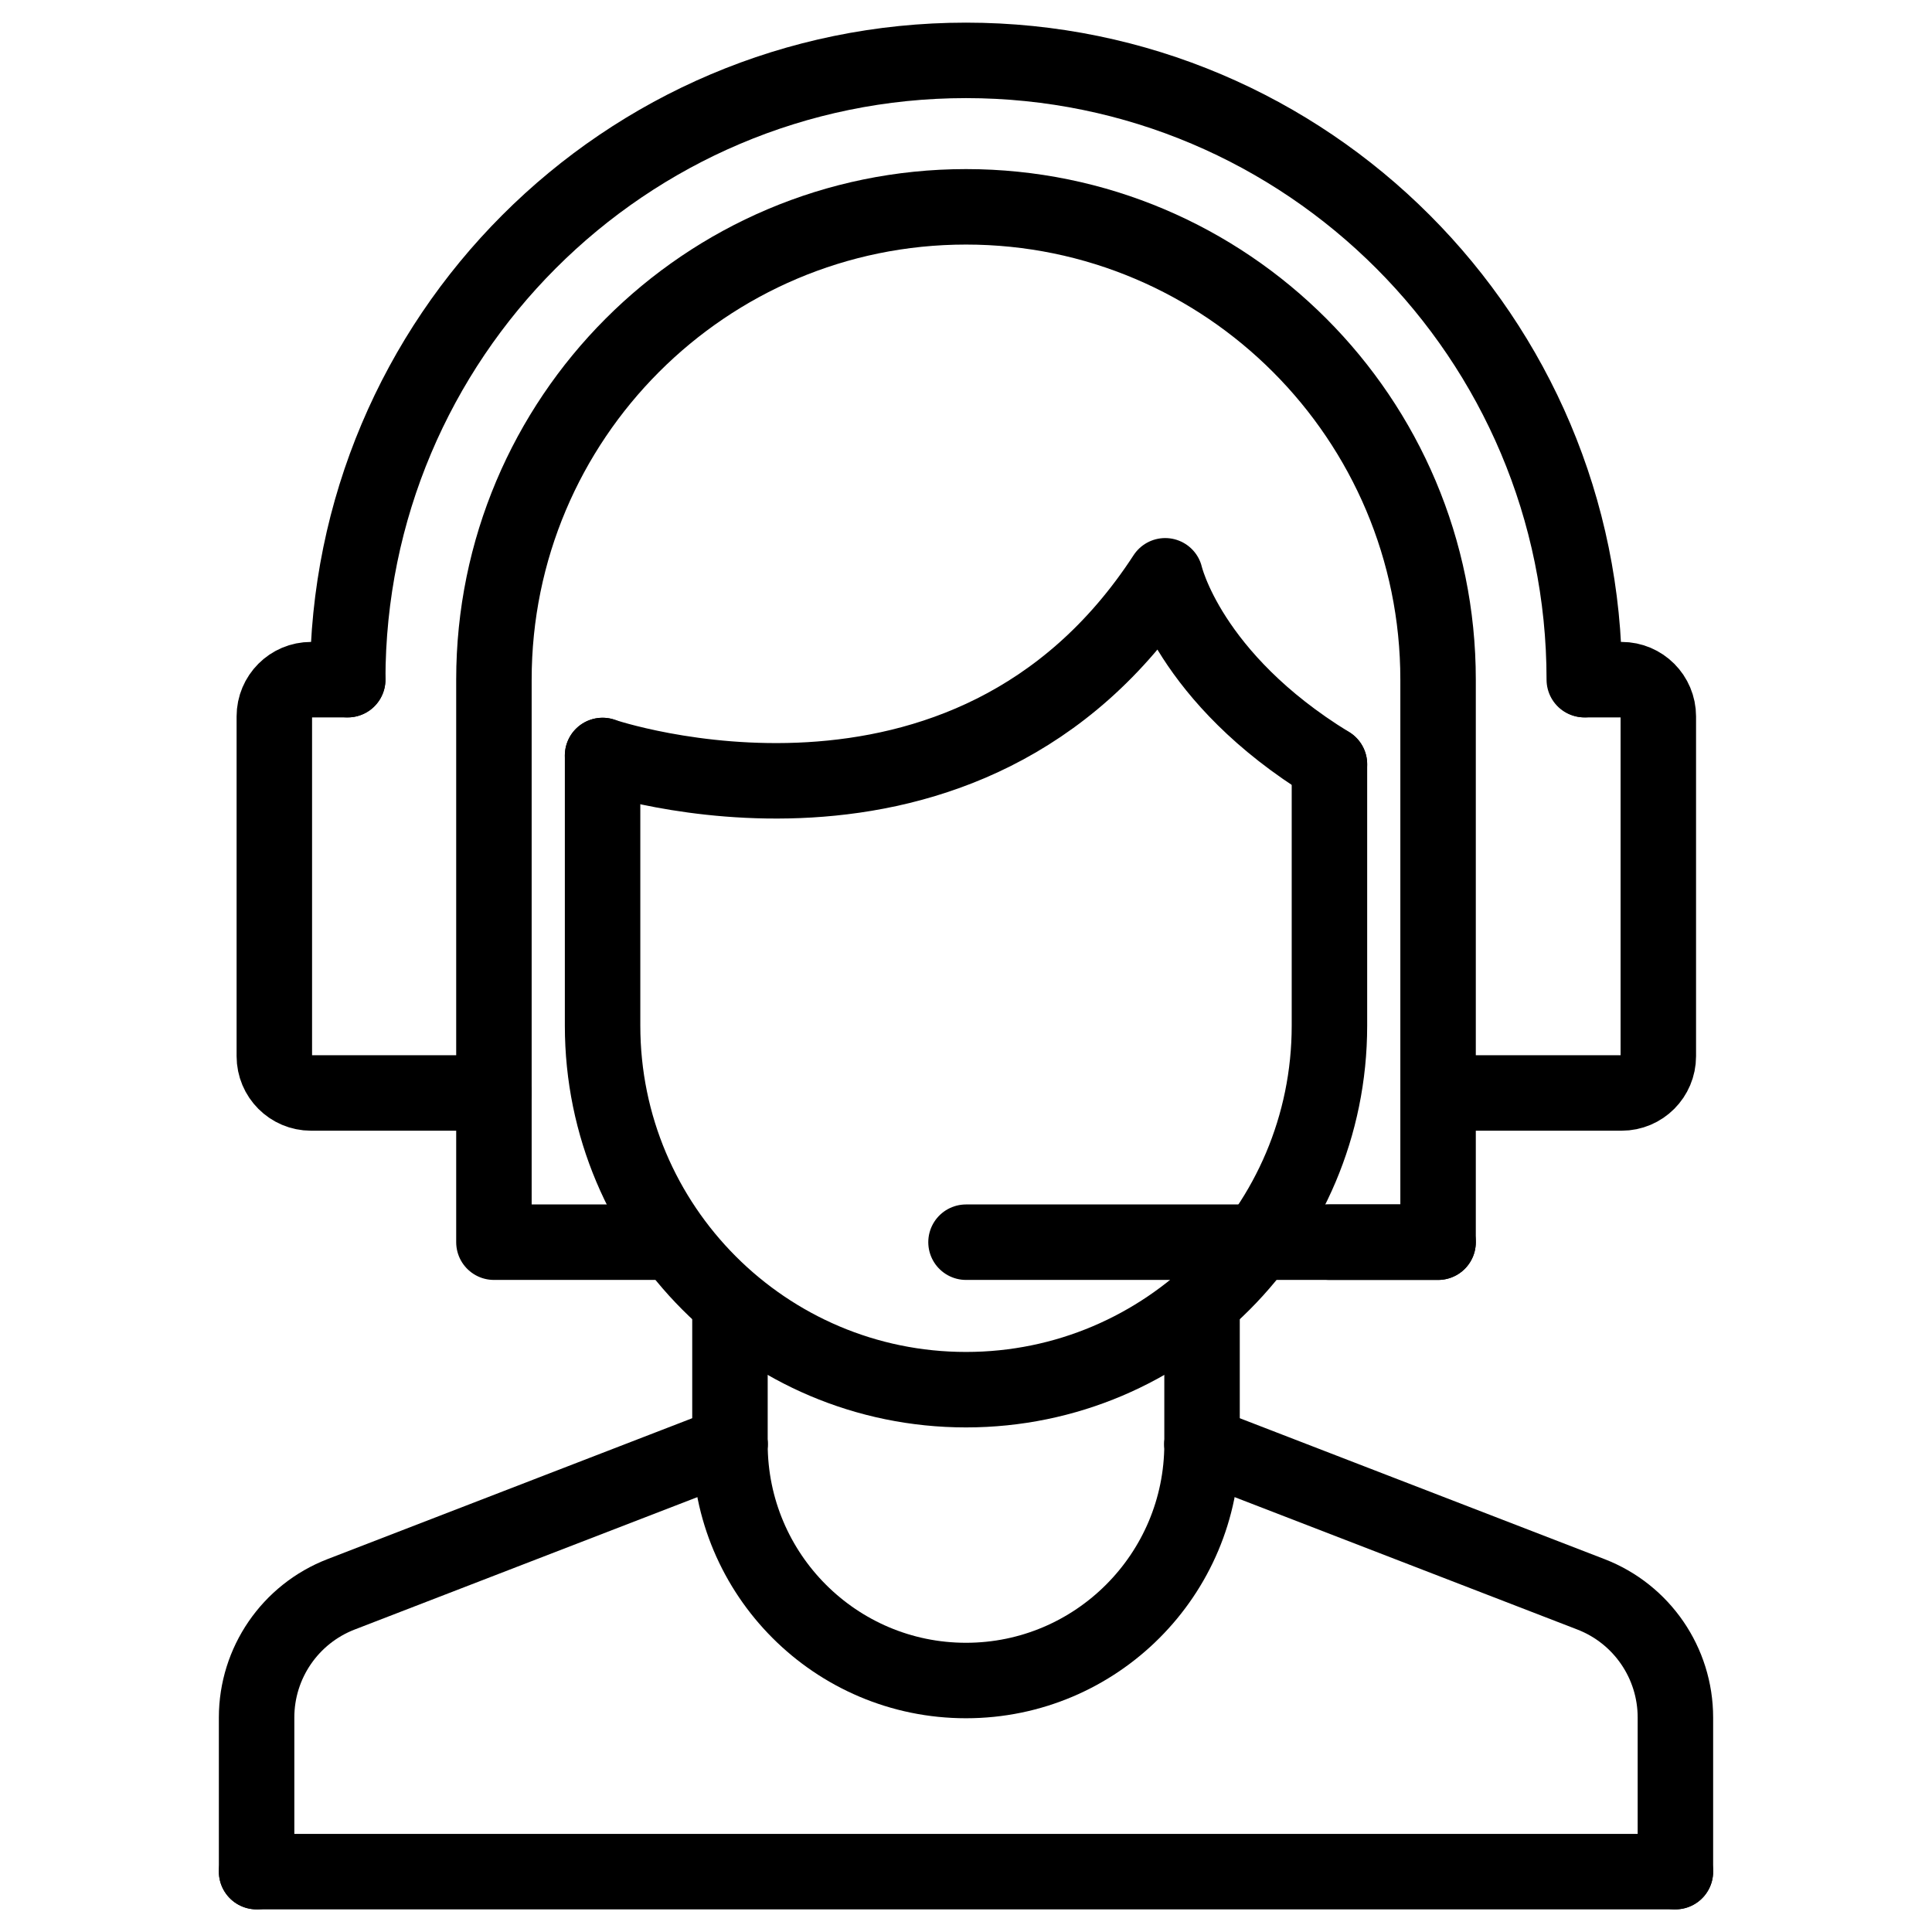
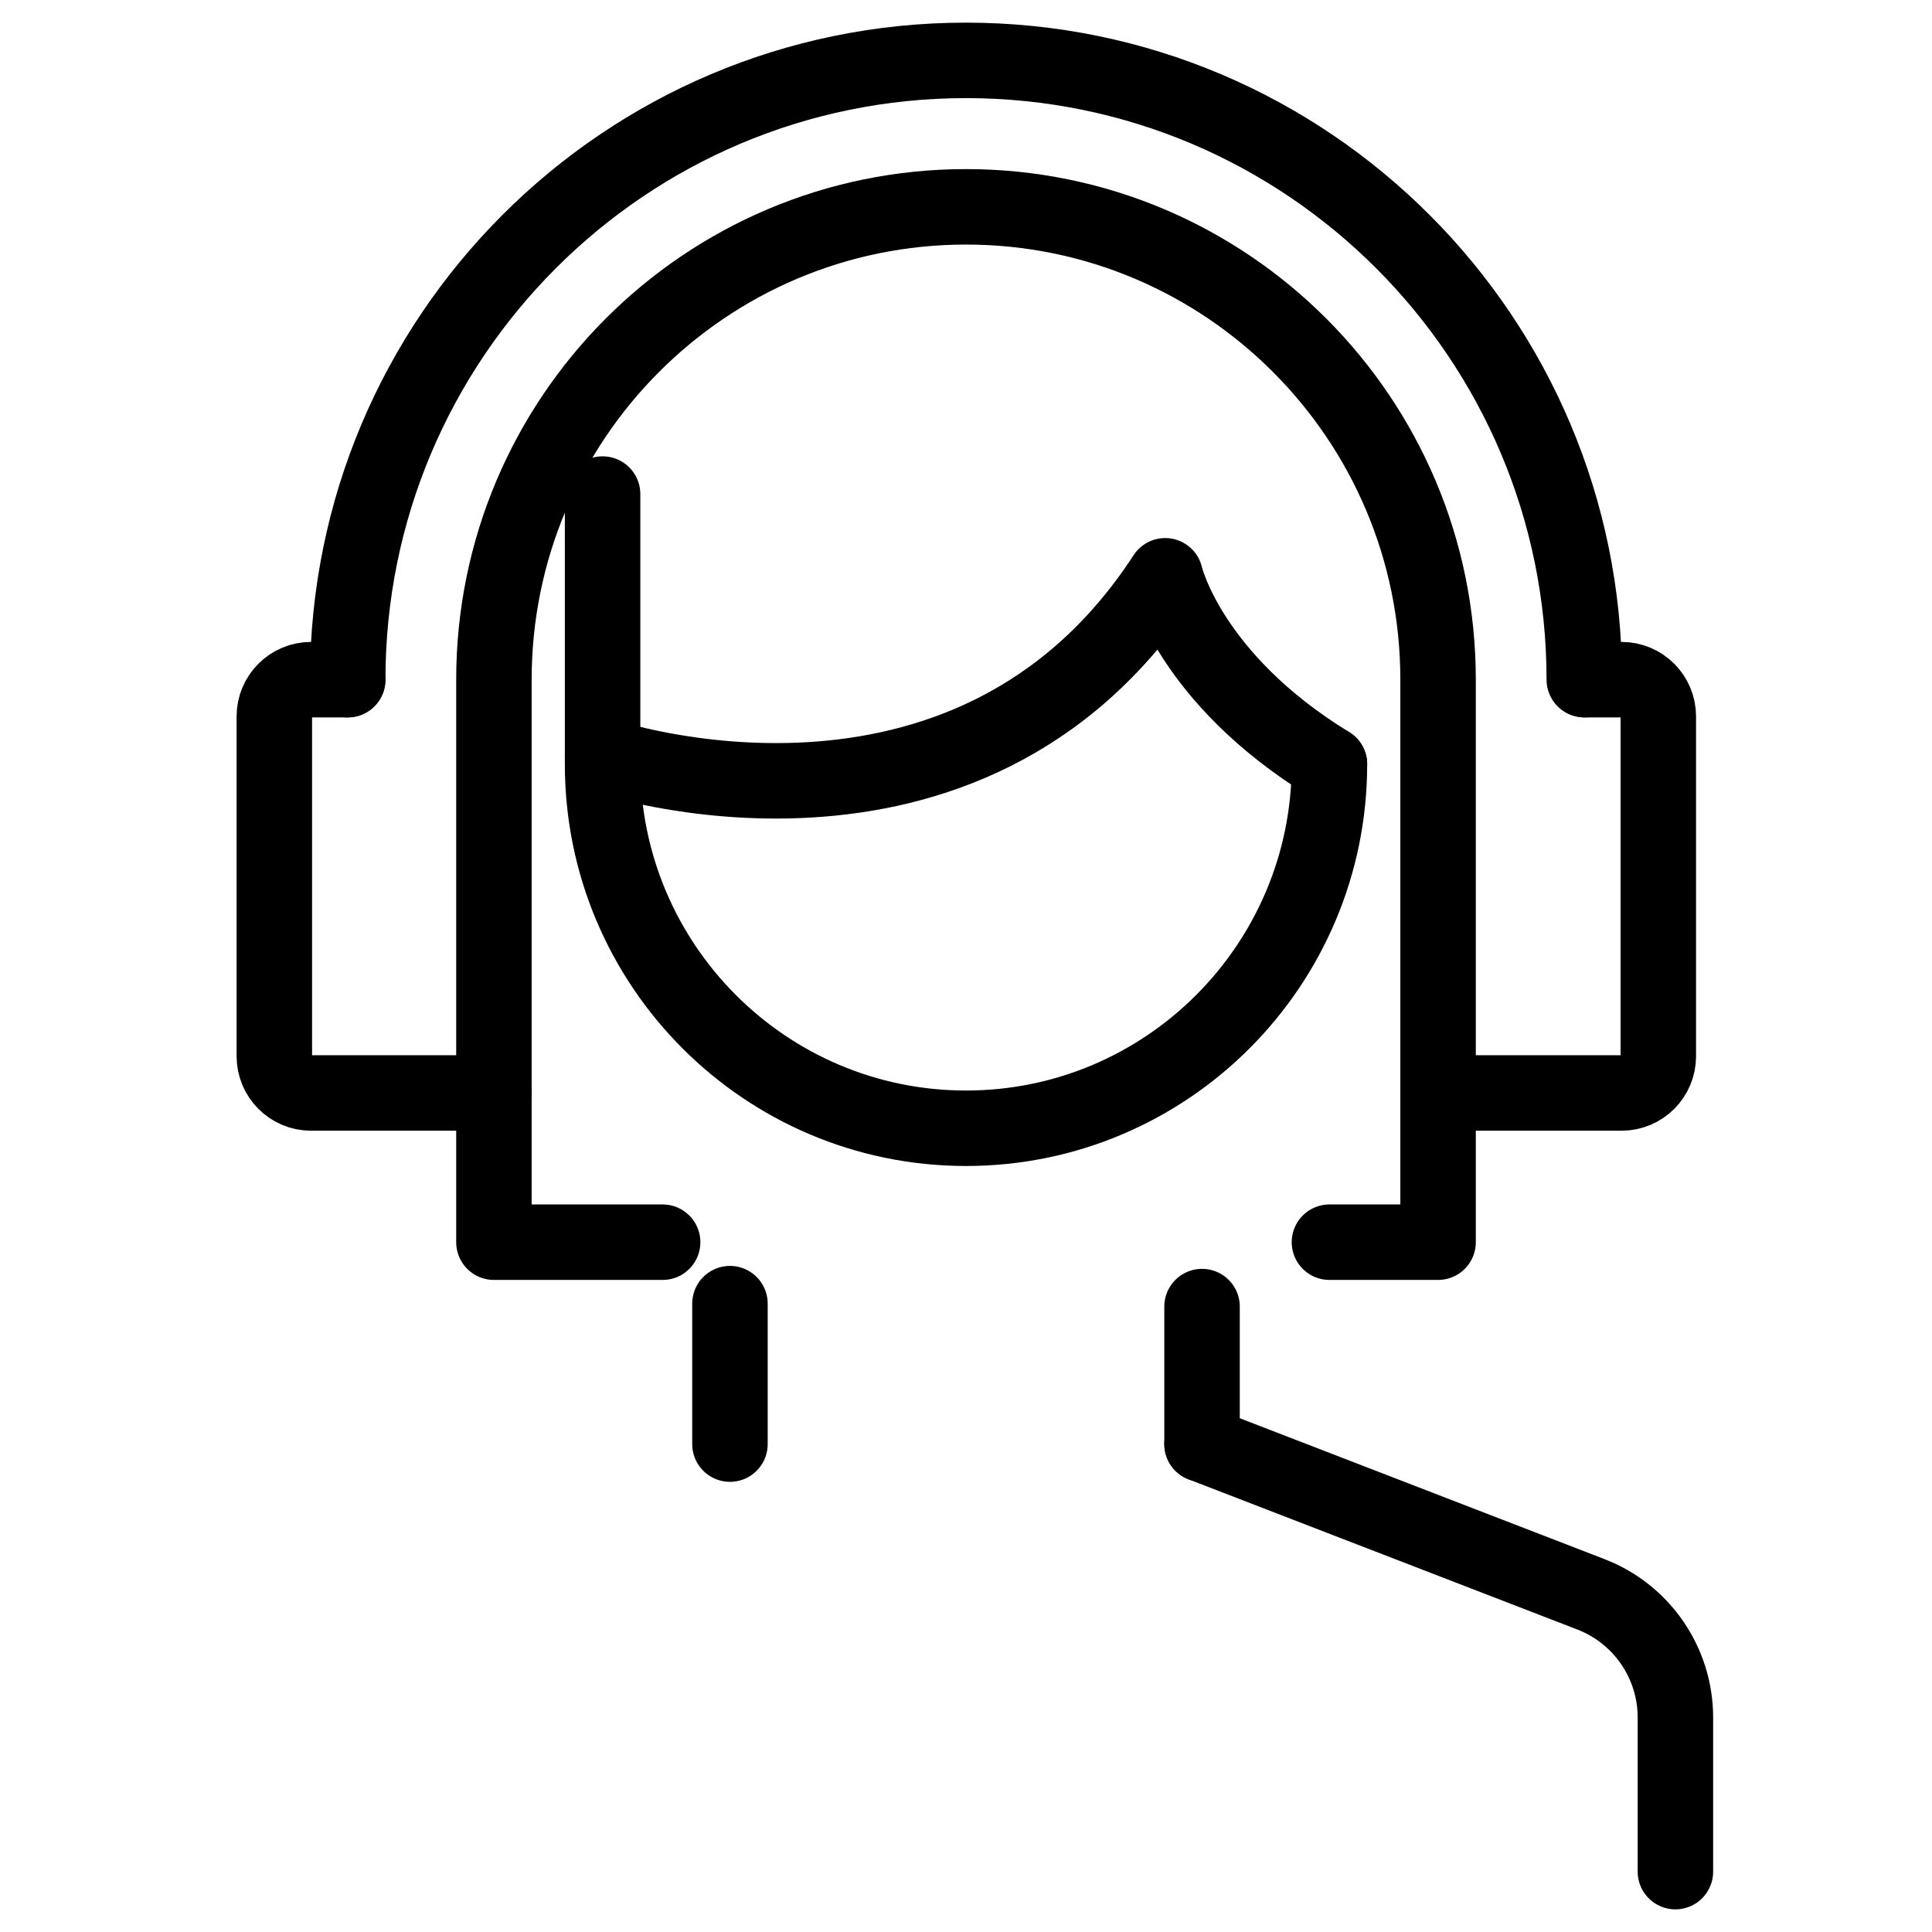
<svg xmlns="http://www.w3.org/2000/svg" width="100%" height="100%" viewBox="0 0 512 512" version="1.1" xml:space="preserve" style="fill-rule:evenodd;clip-rule:evenodd;stroke-linecap:round;stroke-linejoin:round;stroke-miterlimit:1.5;">
-   <rect id="cross_icon_dispecink_a_helpdesk_zakaznicka_podpora_1" x="0" y="0" width="512" height="512" style="fill:none;" />
  <g>
    <path d="M175.607,329.194l-44.712,0l0,-149.077c0,-69.159 56.058,-125.306 125.105,-125.306c69.047,-0 125.105,56.147 125.105,125.306l-0,149.077l-28.789,0" style="fill:none;stroke:#000;stroke-width:20px;" />
    <path d="M92.147,180.117c-0,-90.579 73.42,-164.117 163.853,-164.117c90.433,0 163.853,73.538 163.853,164.117" style="fill:none;stroke:#000;stroke-width:20px;" />
    <path d="M159.69,200.214c-0,-0 96.621,33.077 149.1,-47.622c-0,0 6.174,27.06 43.526,49.941" style="fill:none;stroke:#000;stroke-width:20px;" />
-     <path d="M352.316,202.533l-0,69.281c-0,53.242 -43.157,96.467 -96.313,96.467c-53.157,0 -96.313,-43.225 -96.313,-96.467l-0,-71.6" style="fill:none;stroke:#000;stroke-width:20px;" />
+     <path d="M352.316,202.533c-0,53.242 -43.157,96.467 -96.313,96.467c-53.157,0 -96.313,-43.225 -96.313,-96.467l-0,-71.6" style="fill:none;stroke:#000;stroke-width:20px;" />
    <path d="M130.895,289.649l-48.471,-0c-5.366,-0 -9.723,-4.364 -9.723,-9.739l-0,-90.055c-0,-5.375 4.357,-9.738 9.723,-9.738l9.723,-0" style="fill:none;stroke:#000;stroke-width:20px;" />
    <path d="M381.277,289.649l48.471,-0c5.366,-0 9.723,-4.364 9.723,-9.739l0,-90.055c0,-5.375 -4.357,-9.738 -9.723,-9.738l-9.723,-0" style="fill:none;stroke:#000;stroke-width:20px;" />
-     <path d="M256.003,329.194l125.102,0" style="fill:none;stroke:#000;stroke-width:20px;" />
-     <path d="M318.554,382.7c-0,34.579 -28.03,62.654 -62.554,62.654c-34.524,-0 -62.554,-28.075 -62.554,-62.654" style="fill:none;stroke:#000;stroke-width:20px;" />
-     <path d="M193.446,382.7c0,-0 -66.985,25.877 -103.059,39.813c-13.491,5.212 -22.387,18.185 -22.387,32.648c0,18.463 0,40.839 0,40.839" style="fill:none;stroke:#000;stroke-width:20px;" />
    <path d="M318.554,382.7c-0,-0 66.985,25.877 103.059,39.813c13.491,5.212 22.387,18.185 22.387,32.648c0,18.463 0,40.839 0,40.839" style="fill:none;stroke:#000;stroke-width:20px;" />
-     <path d="M68,496l376,0" style="fill:none;stroke:#000;stroke-width:20px;" />
  </g>
  <path d="M193.446,382.7l0,-37.221" style="fill:none;stroke:#000;stroke-width:20px;" />
  <path d="M318.554,382.7l-0,-36.441" style="fill:none;stroke:#000;stroke-width:20px;" />
</svg>